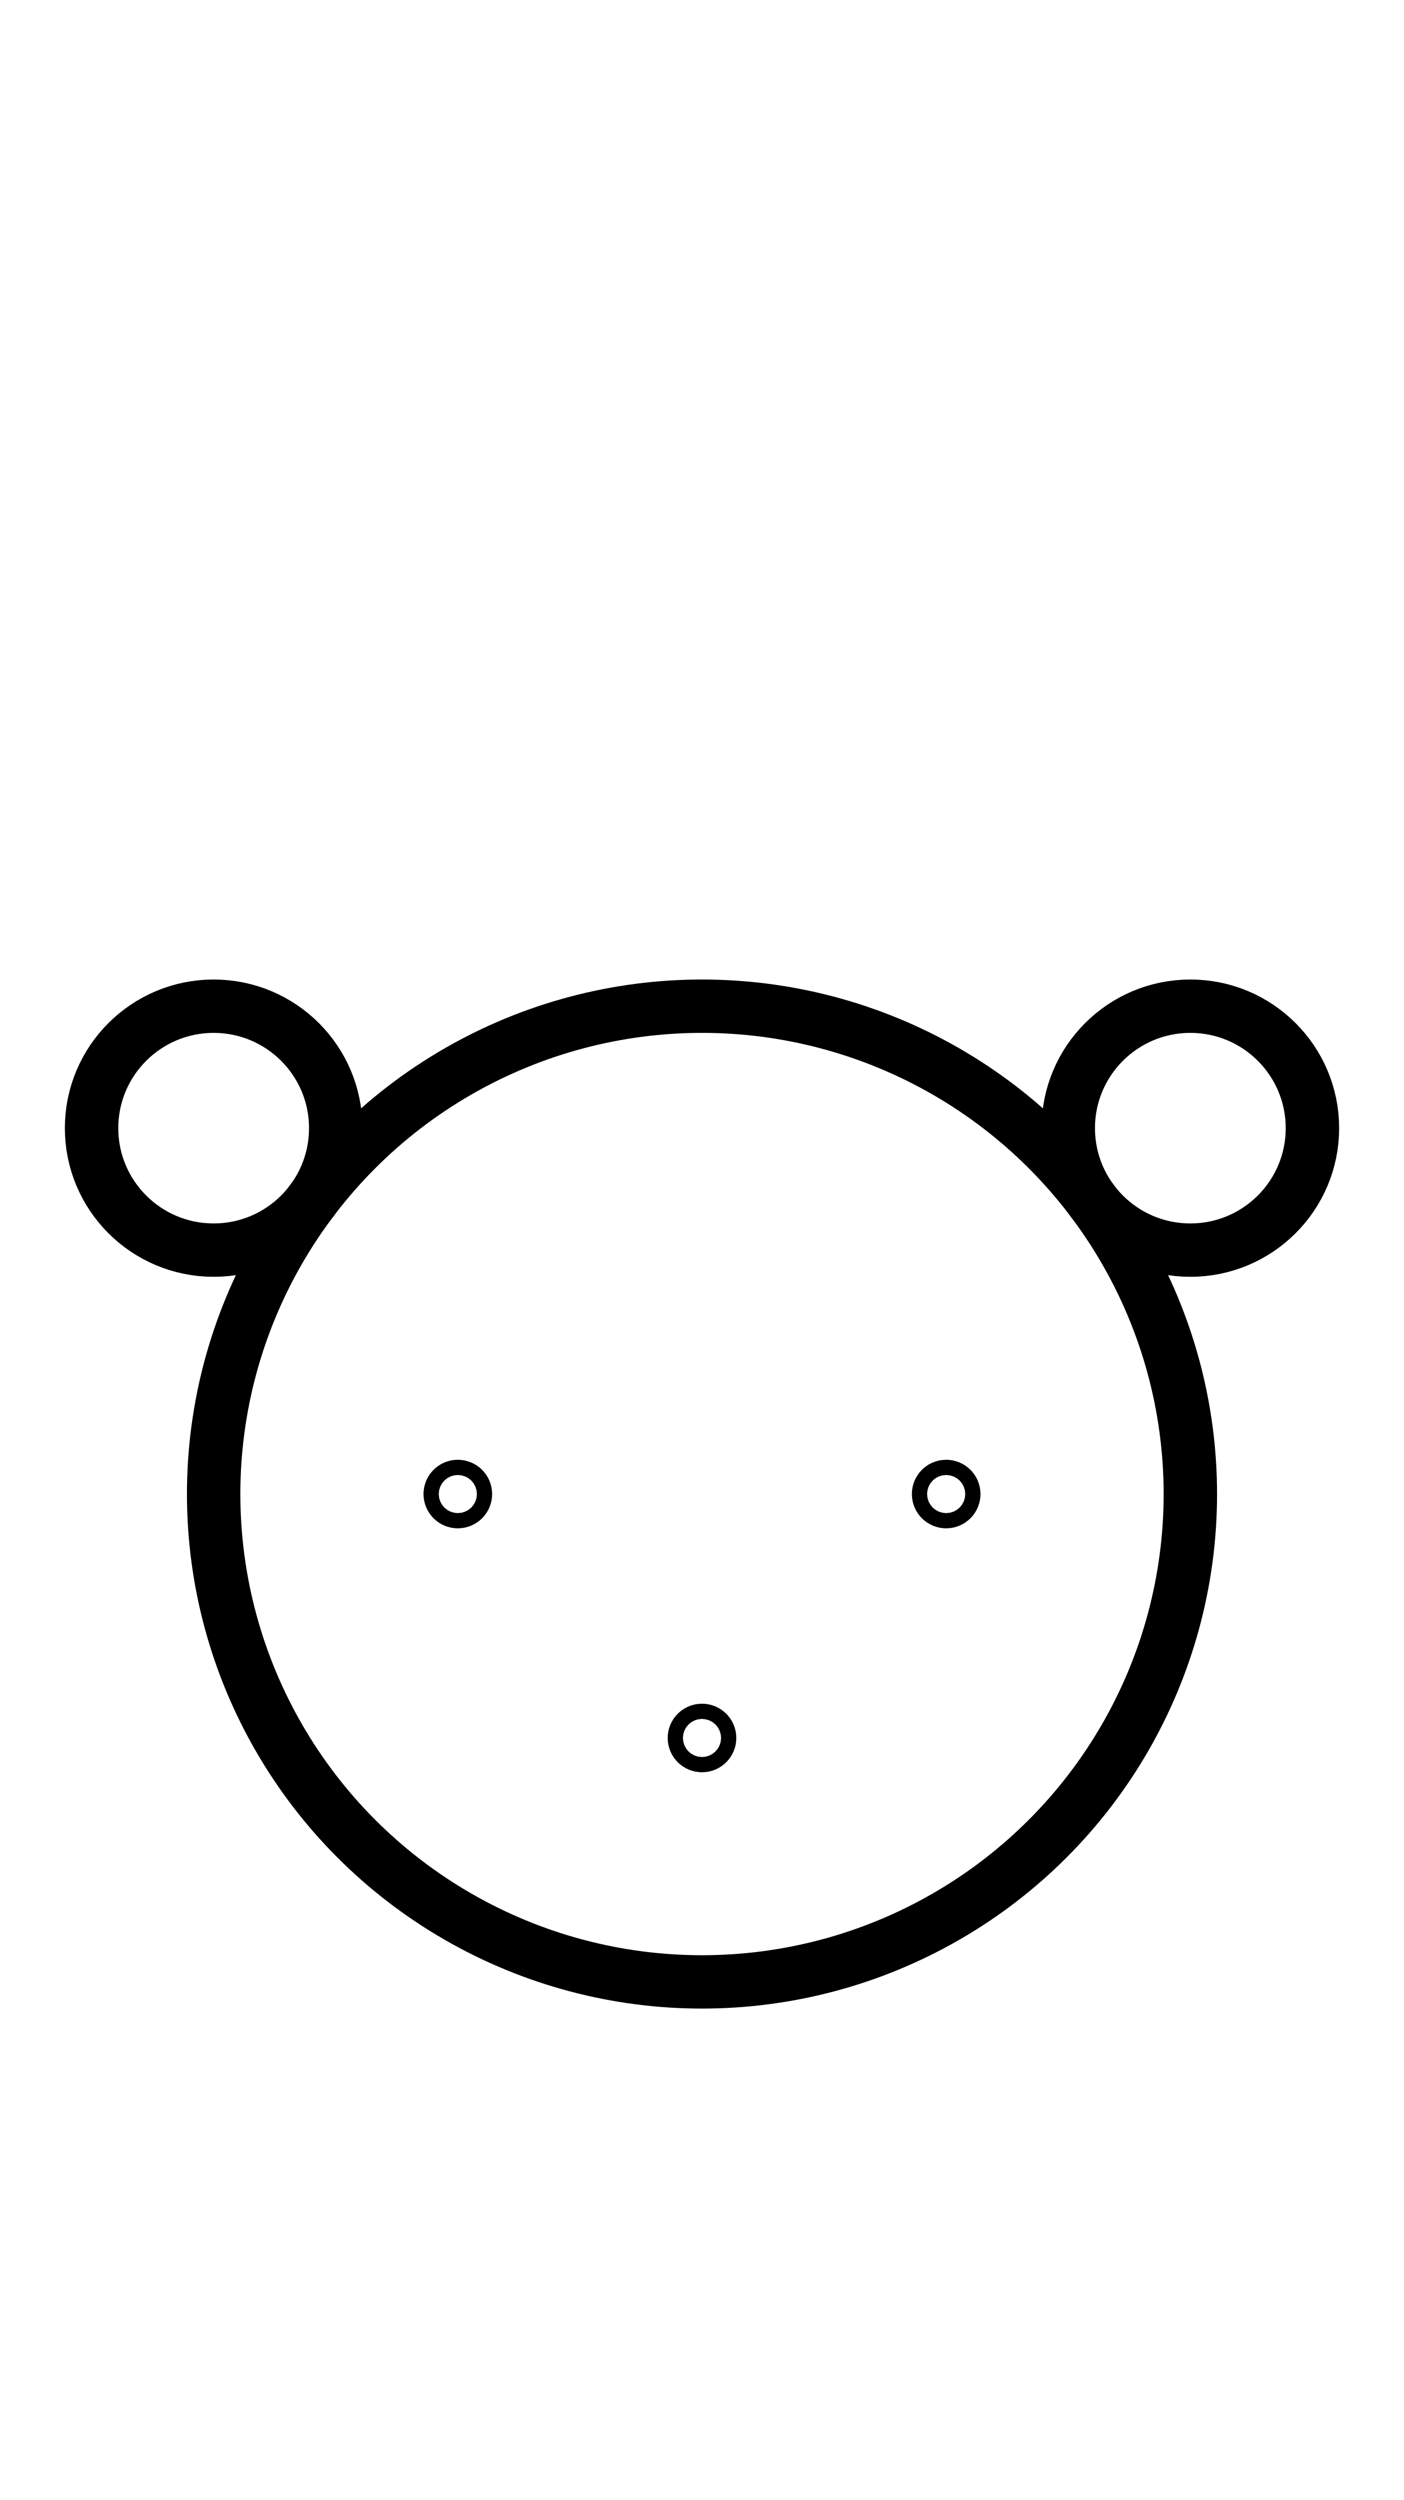
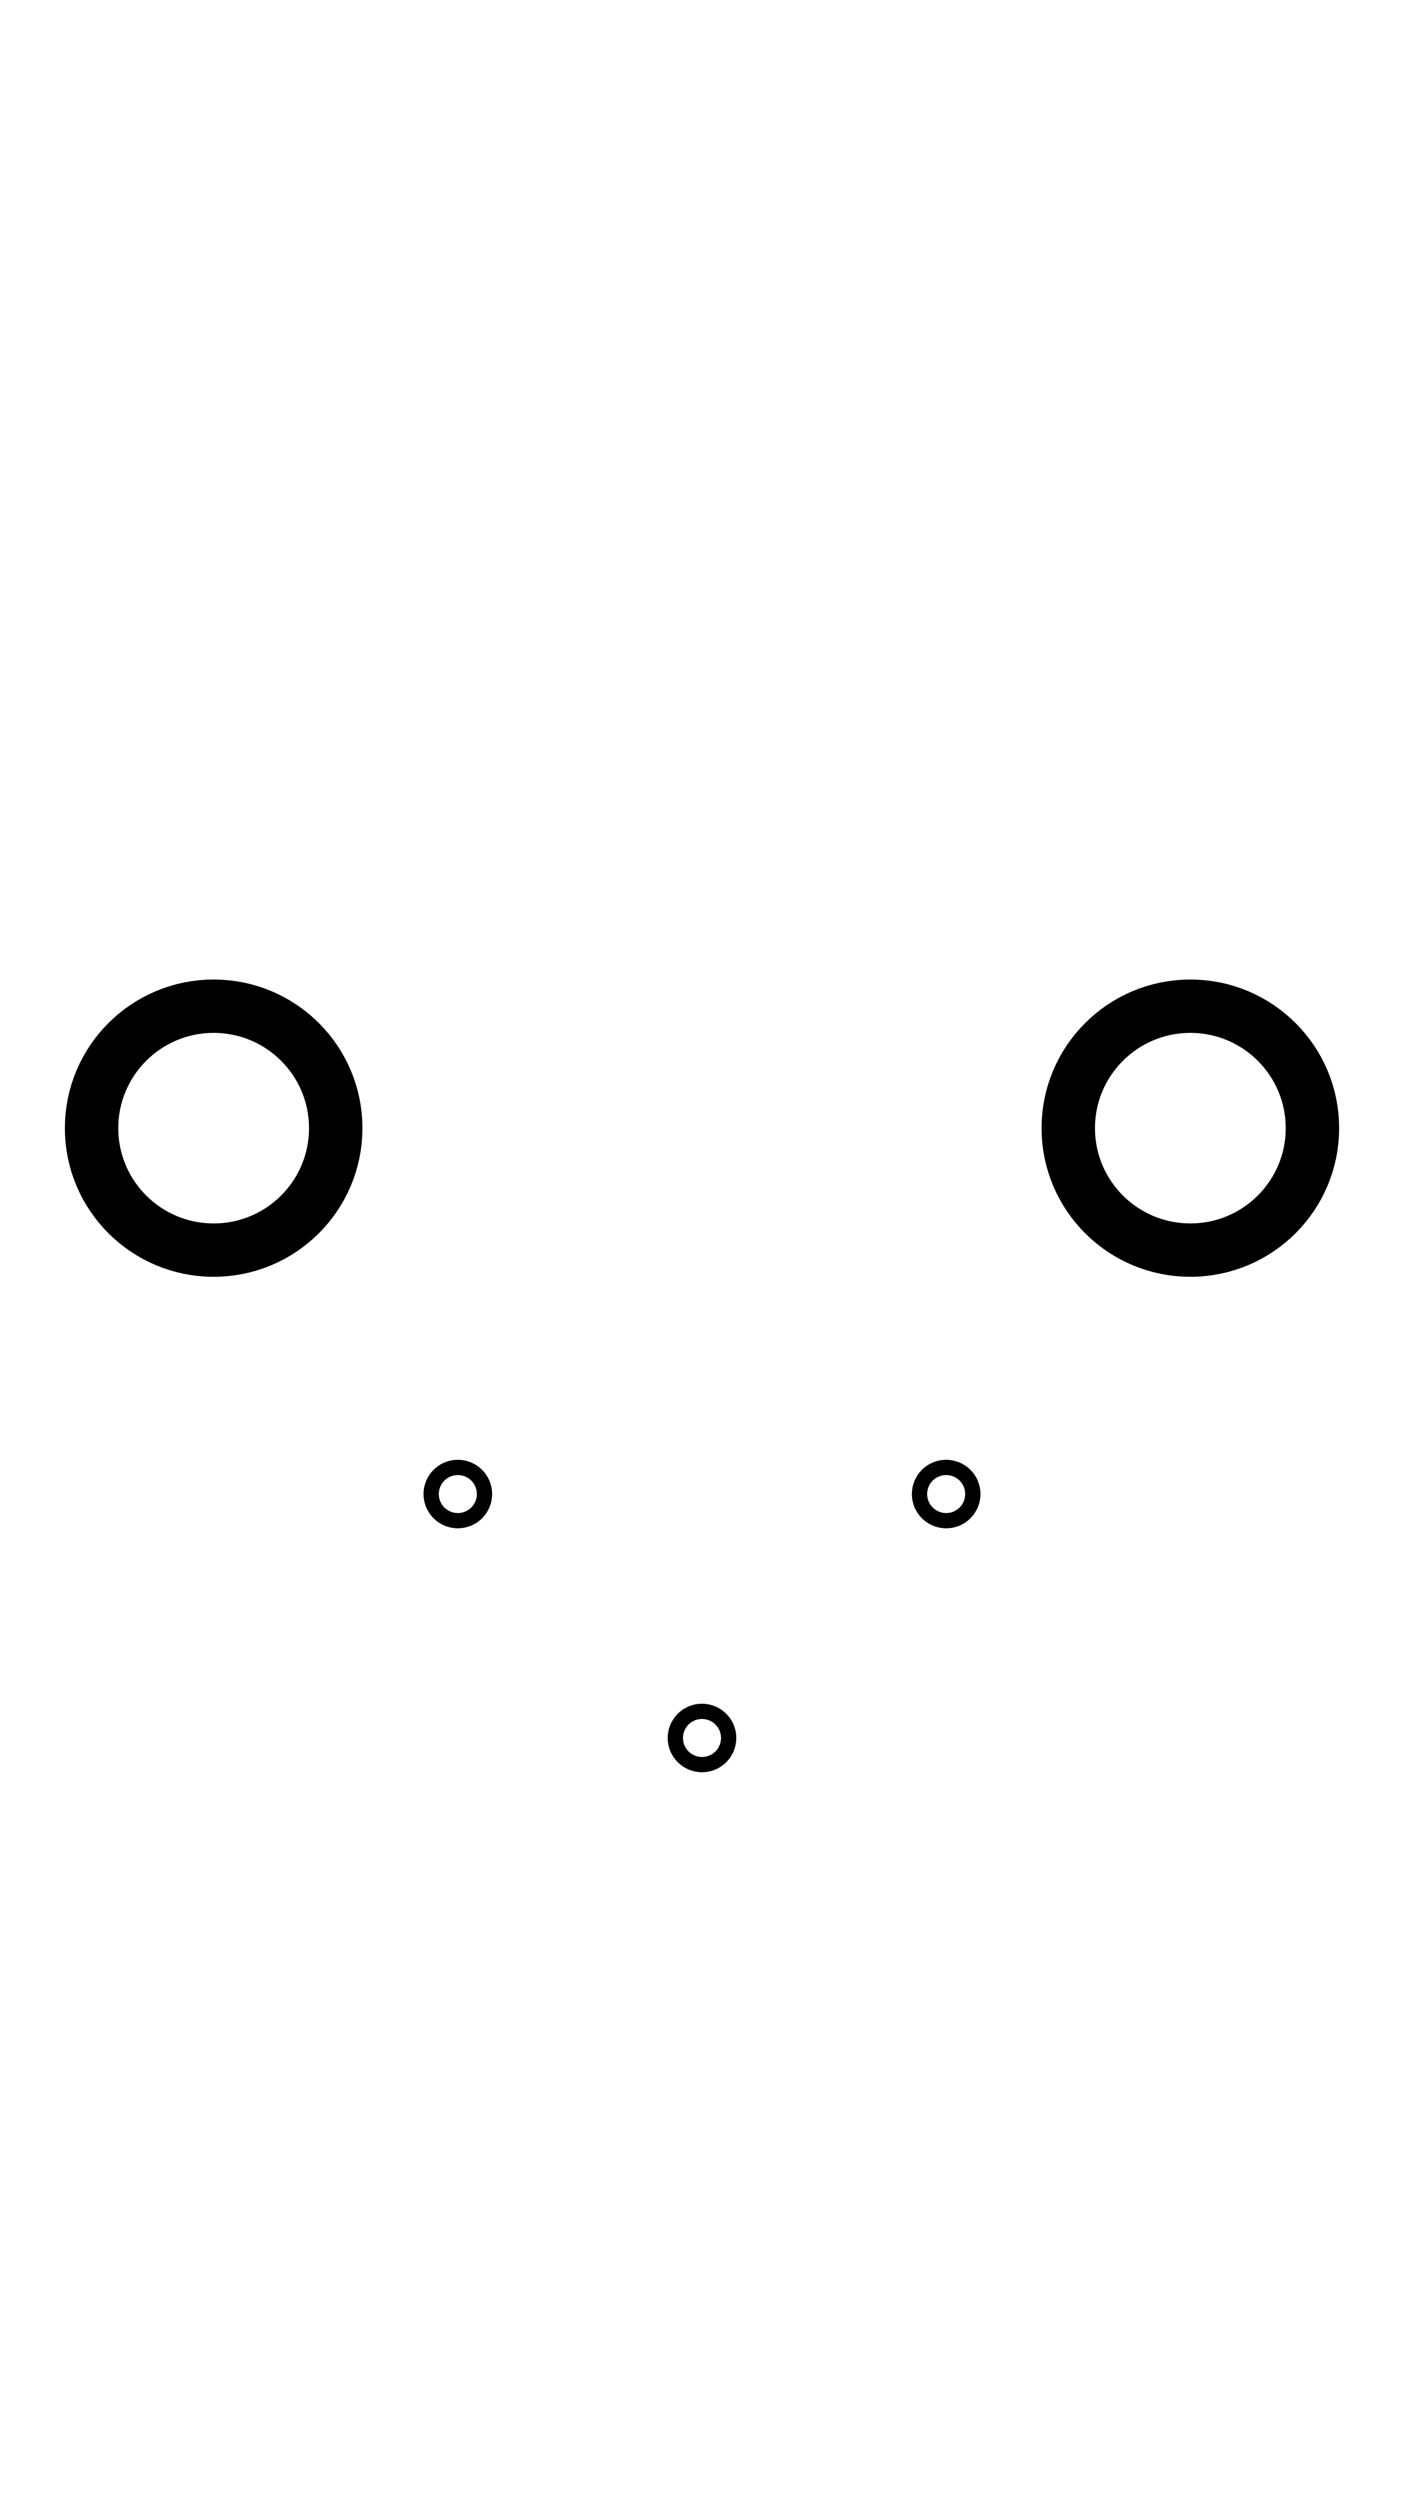
<svg xmlns="http://www.w3.org/2000/svg" fill-rule="evenodd" height="4.542in" preserveAspectRatio="none" stroke-linecap="round" viewBox="0 0 184 328" width="2.552in">
  <style type="text/css">
.brush0 { fill: rgb(255,255,255); }
.pen0 { stroke: rgb(0,0,0); stroke-width: 1; stroke-linejoin: round; }
.font0 { font-size: 11px; font-family: "MS Sans Serif"; }
.pen1 { stroke: rgb(0,0,0); stroke-width: 7; stroke-linejoin: round; }
.brush1 { fill: none; }
.font1 { font-weight: bold; font-size: 16px; font-family: System, sans-serif; }
</style>
  <g>
-     <circle class="pen1" cx="92.0" cy="196.0" fill="none" r="64.0" />
    <circle class="pen1" cx="28.0" cy="148.0" fill="none" r="16.0" />
    <circle class="pen1" cx="156.0" cy="148.0" fill="none" r="16.0" />
    <ellipse class="pen1 brush1" cx="60" cy="196" rx="1" ry="1" />
    <ellipse class="pen1 brush1" cx="124" cy="196" rx="1" ry="1" />
    <ellipse class="pen1 brush1" cx="92" cy="228" rx="1" ry="1" />
  </g>
</svg>